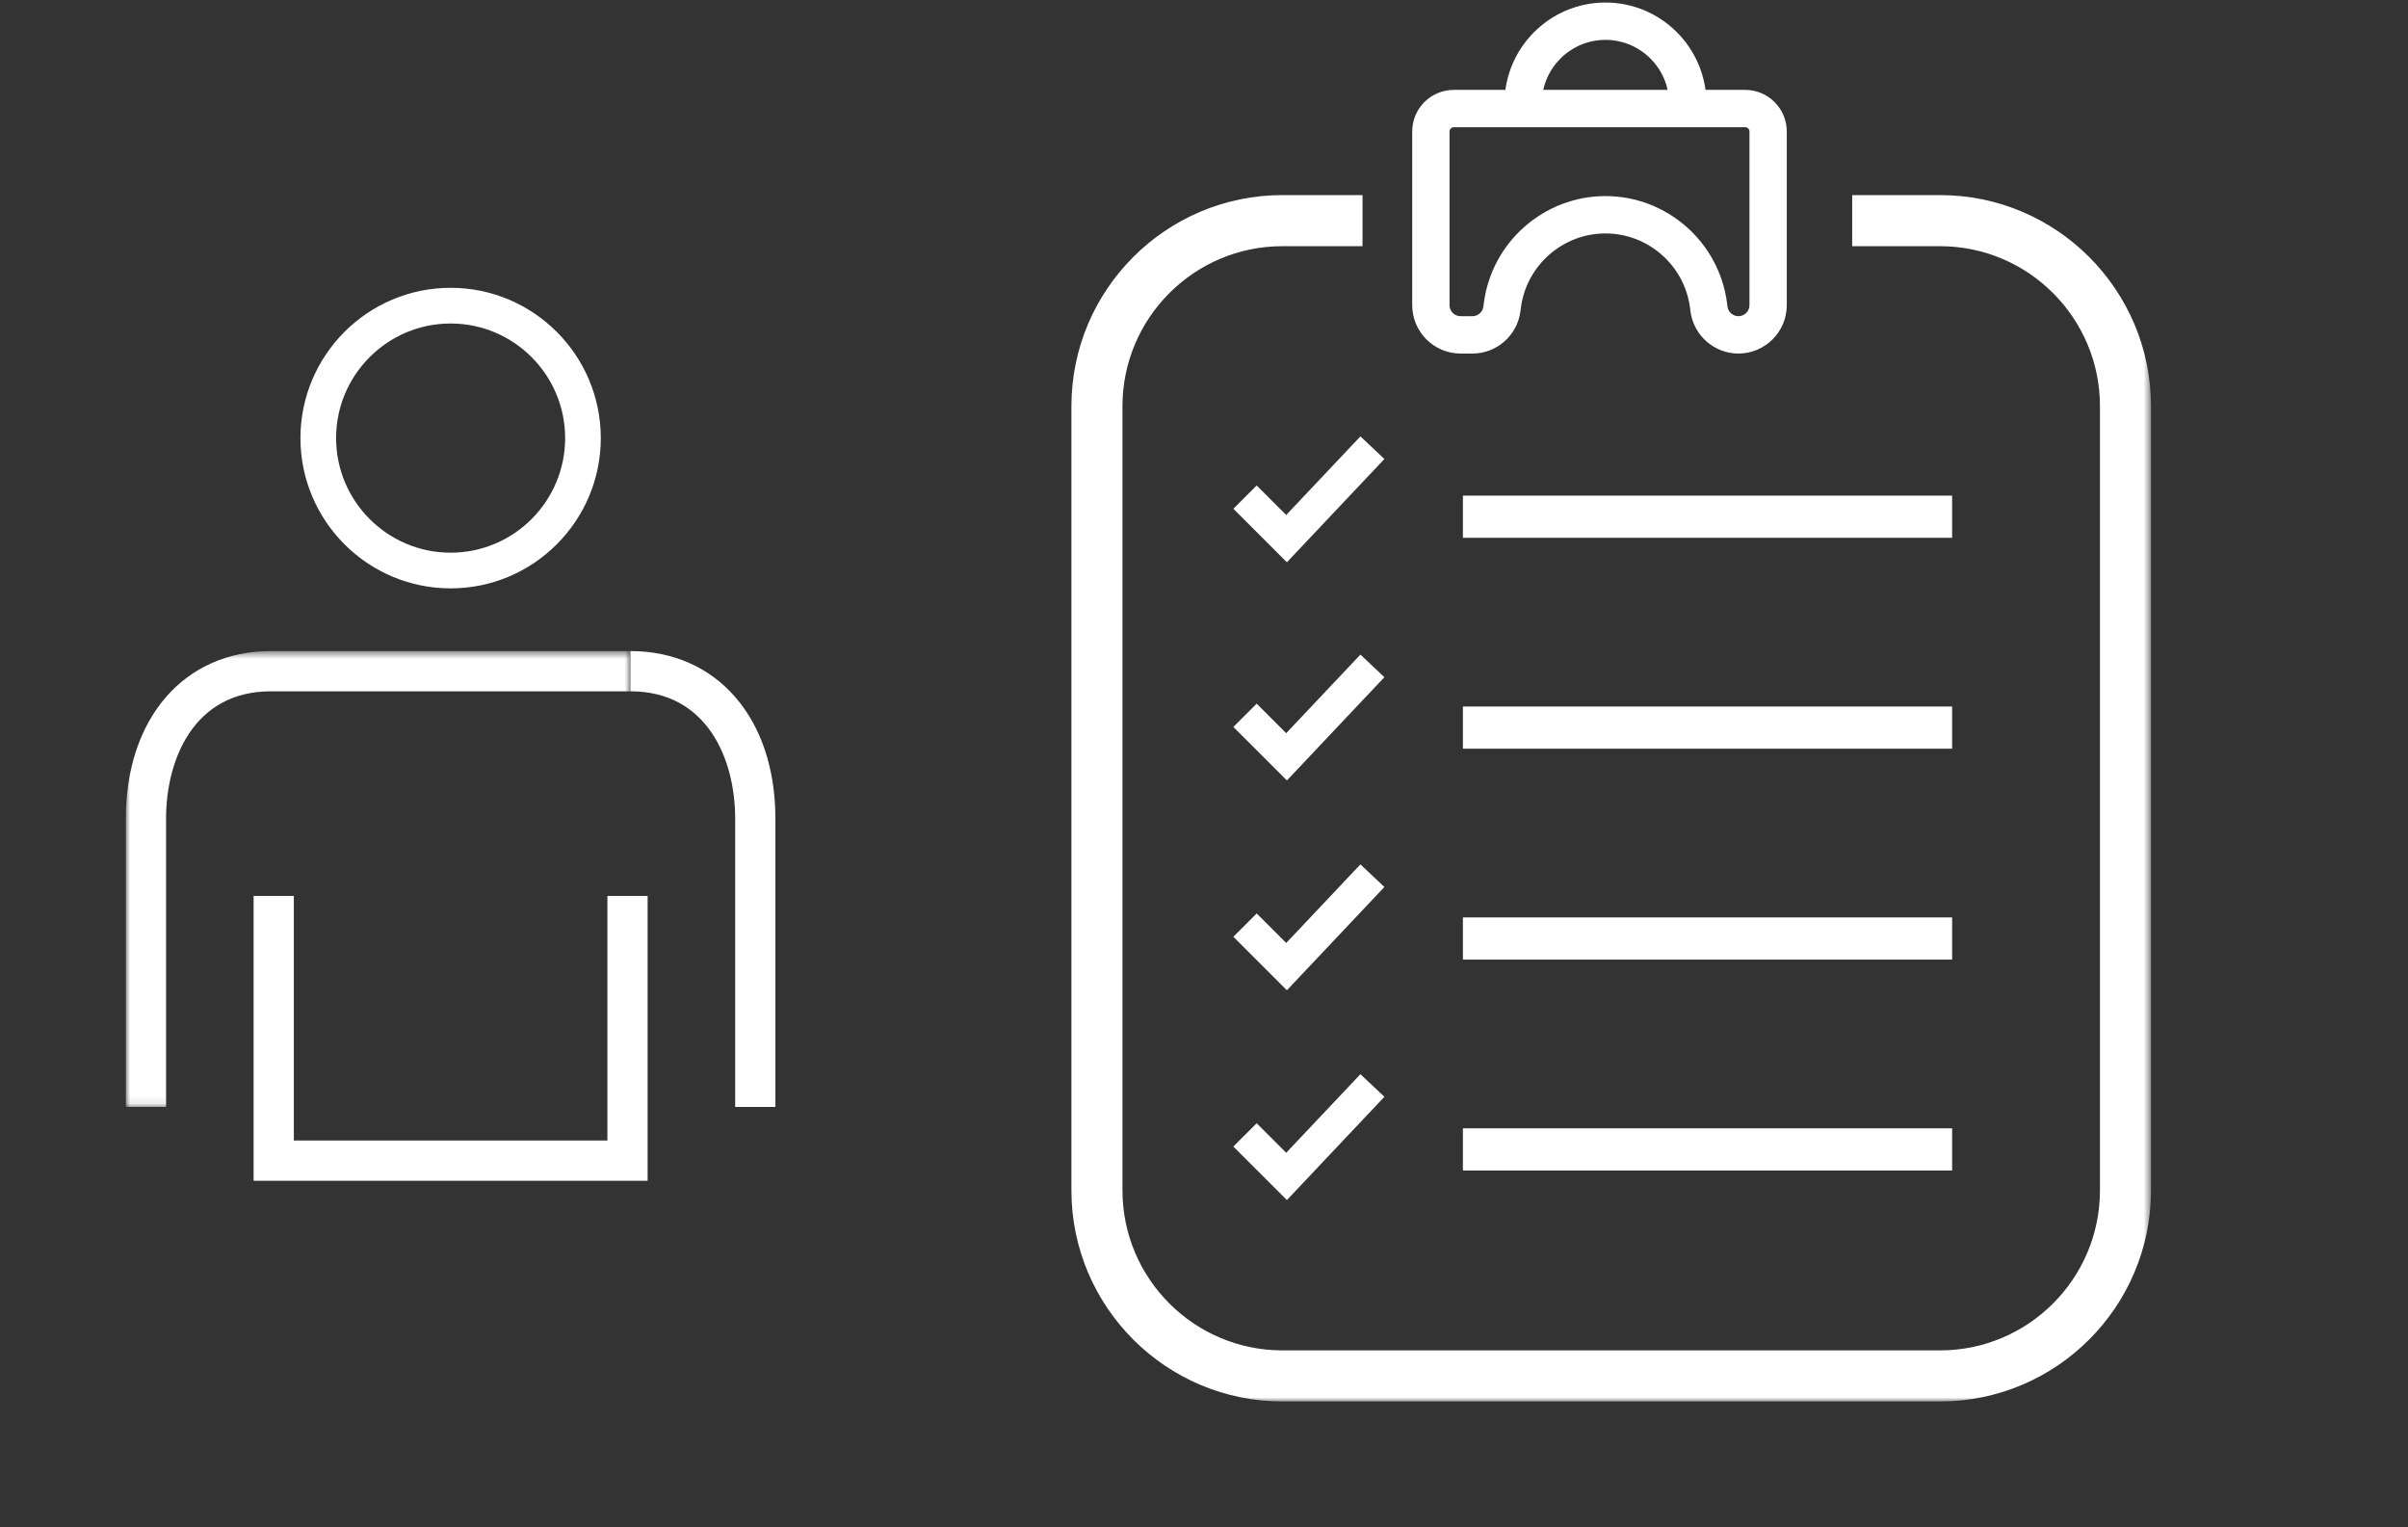
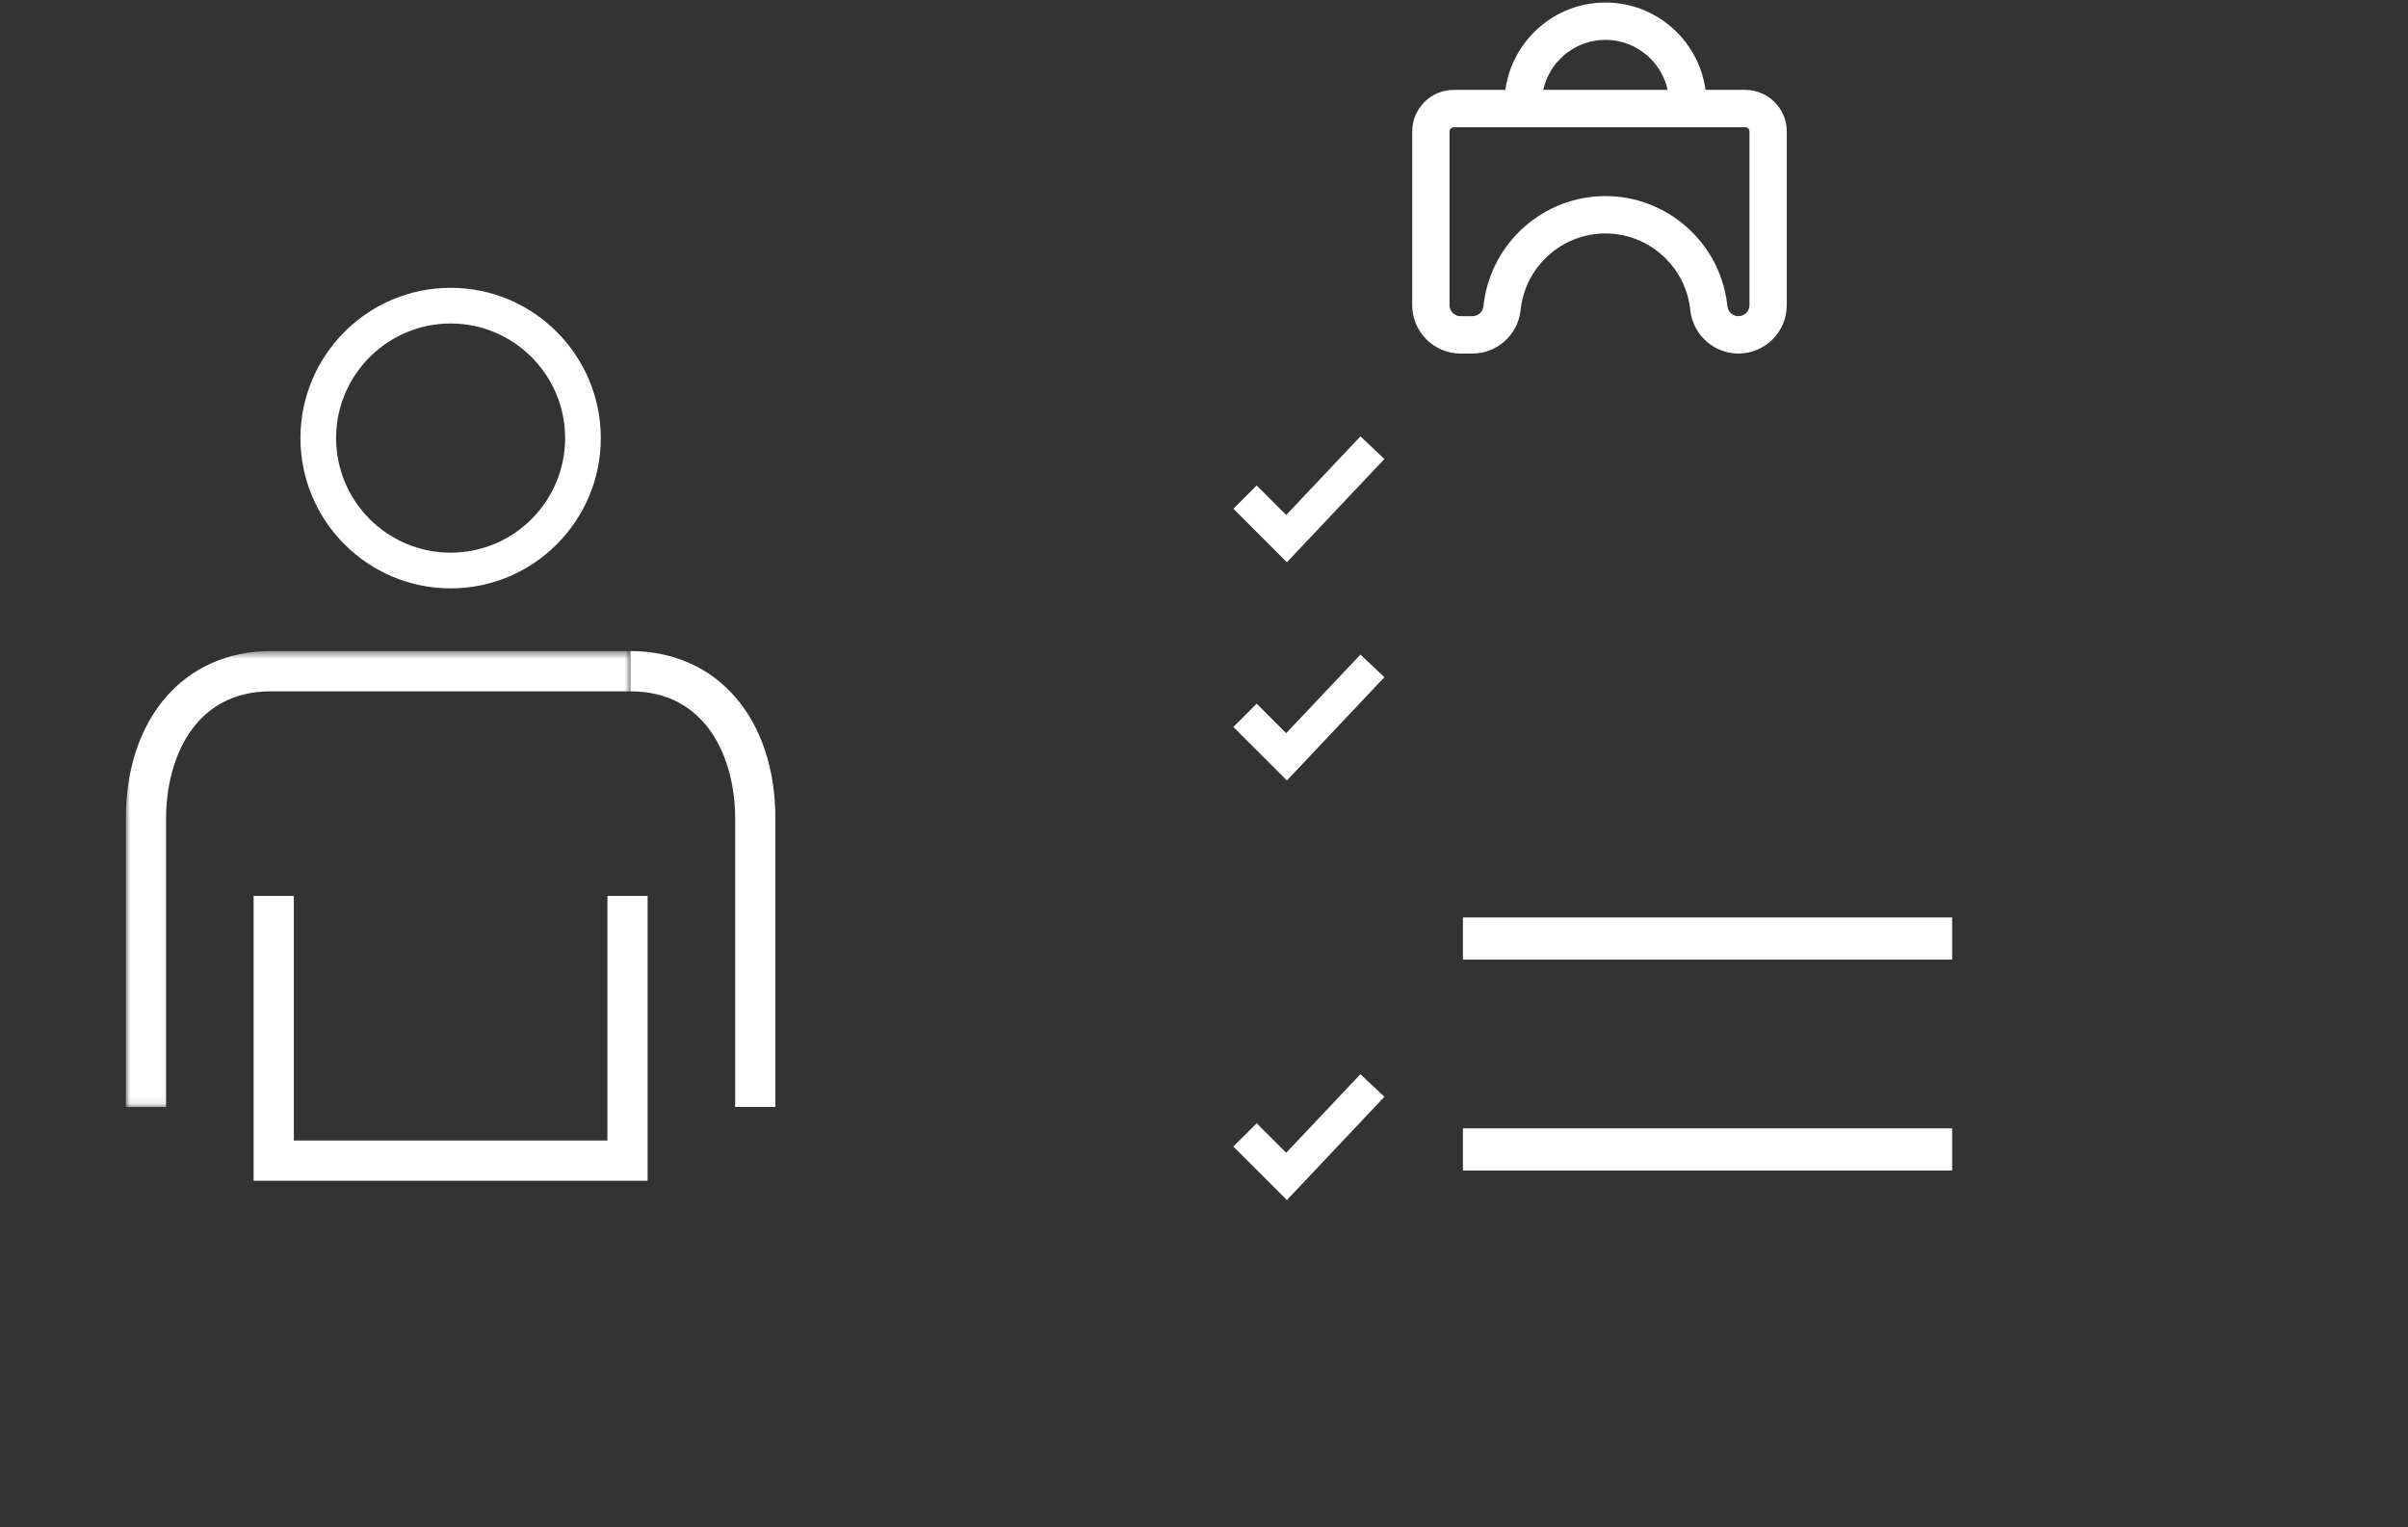
<svg xmlns="http://www.w3.org/2000/svg" width="287" height="182" viewBox="0 0 287 182" fill="none">
  <rect x="0" y="0" width="287" height="182" fill="#333333" stroke="none" />
  <path fill-rule="evenodd" clip-rule="evenodd" d="M153.38 67L147 60.624L149.778 57.848L153.298 61.366L162.143 52L165 54.695L153.38 67Z" fill="white" />
  <path fill-rule="evenodd" clip-rule="evenodd" d="M153.38 93L147 86.624L149.778 83.848L153.298 87.366L162.143 78L165 80.695L153.38 93Z" fill="white" />
-   <path fill-rule="evenodd" clip-rule="evenodd" d="M153.38 118L147 111.623L149.778 108.847L153.298 112.365L162.143 103L165 105.694L153.38 118Z" fill="white" />
  <path fill-rule="evenodd" clip-rule="evenodd" d="M153.38 143L147 136.624L149.778 133.848L153.298 137.366L162.143 128L165 130.695L153.38 143Z" fill="white" />
  <path fill-rule="evenodd" clip-rule="evenodd" d="M53.708 38.548C46.182 38.548 40.059 44.675 40.059 52.204C40.059 59.733 46.182 65.858 53.708 65.858C61.234 65.858 67.356 59.733 67.356 52.204C67.356 44.675 61.234 38.548 53.708 38.548M53.708 70.11C43.838 70.11 35.809 62.077 35.809 52.204C35.809 42.33 43.838 34.296 53.708 34.296C63.578 34.296 71.606 42.33 71.606 52.204C71.606 62.077 63.578 70.11 53.708 70.11" fill="white" />
  <path fill-rule="evenodd" clip-rule="evenodd" d="M77.187 140.699H30.227V106.759H35.021V135.904H72.395V106.759H77.187V140.699Z" fill="white" />
  <mask id="mask0" mask-type="alpha" maskUnits="userSpaceOnUse" x="15" y="77" width="61" height="55">
    <path fill-rule="evenodd" clip-rule="evenodd" d="M15 77.582H75.138V131.909H15V77.582Z" fill="white" />
  </mask>
  <g mask="url(#mask0)">
    <path fill-rule="evenodd" clip-rule="evenodd" d="M19.793 131.909H14.999V97.544C14.999 85.605 21.943 77.582 32.276 77.582H75.138V82.377H32.276C23.061 82.377 19.793 90.548 19.793 97.544V131.909Z" fill="white" />
  </g>
  <path fill-rule="evenodd" clip-rule="evenodd" d="M92.416 131.909H87.623V97.544C87.623 90.548 84.354 82.377 75.138 82.377V77.582C85.473 77.582 92.416 85.605 92.416 97.544V131.909Z" fill="white" />
  <path fill-rule="evenodd" clip-rule="evenodd" d="M203.384 12.935H198.935V12.344C198.935 8.159 195.53 4.752 191.346 4.752C187.162 4.752 183.758 8.159 183.758 12.344V12.935H179.31V12.344C179.31 5.703 184.709 0.302 191.346 0.302C197.984 0.302 203.384 5.703 203.384 12.344V12.935Z" fill="white" />
  <path fill-rule="evenodd" clip-rule="evenodd" d="M191.346 23.365C198.66 23.365 204.891 28.837 205.836 36.093L205.893 36.535C205.978 37.185 206.539 37.677 207.196 37.677C207.923 37.677 208.512 37.087 208.512 36.362V15.67C208.512 15.389 208.283 15.161 208.001 15.161H173.273C172.993 15.161 172.764 15.389 172.764 15.67V36.362C172.764 37.087 173.354 37.677 174.077 37.677H175.497C176.154 37.677 176.715 37.185 176.8 36.531L176.858 36.089C177.802 28.837 184.032 23.365 191.346 23.365M207.196 42.129C204.312 42.129 201.855 39.97 201.482 37.108L201.425 36.666C200.766 31.623 196.435 27.816 191.346 27.816C186.258 27.816 181.927 31.622 181.27 36.67L181.212 37.112C180.838 39.97 178.382 42.129 175.497 42.129H174.077C170.9 42.129 168.315 39.541 168.315 36.362V15.67C168.315 12.935 170.539 10.71 173.273 10.71H208.001C210.736 10.71 212.96 12.935 212.96 15.67V36.362C212.96 39.541 210.375 42.129 207.196 42.129" fill="white" />
  <mask id="mask1" mask-type="alpha" maskUnits="userSpaceOnUse" x="15" y="0" width="242" height="167">
    <path fill-rule="evenodd" clip-rule="evenodd" d="M15 167H256.37V0.301H15V167Z" fill="white" />
  </mask>
  <g mask="url(#mask1)">
-     <path fill-rule="evenodd" clip-rule="evenodd" d="M174.359 64.085H232.667V59.059H174.359V64.085Z" fill="white" />
-     <path fill-rule="evenodd" clip-rule="evenodd" d="M174.359 89.216H232.667V84.19H174.359V89.216Z" fill="white" />
    <path fill-rule="evenodd" clip-rule="evenodd" d="M174.359 114.347H232.667V109.321H174.359V114.347Z" fill="white" />
    <path fill-rule="evenodd" clip-rule="evenodd" d="M174.359 139.478H232.667V134.452H174.359V139.478Z" fill="white" />
-     <path fill-rule="evenodd" clip-rule="evenodd" d="M231.229 23.248H220.754V29.337H231.229C241.736 29.337 250.285 37.888 250.285 48.401V141.849C250.285 152.36 241.736 160.913 231.229 160.913H152.839C142.332 160.913 133.783 152.36 133.783 141.849V48.401C133.783 37.888 142.332 29.337 152.839 29.337H162.395V23.248H152.839C138.976 23.248 127.698 34.532 127.698 48.401V141.849C127.698 155.717 138.976 166.999 152.839 166.999H231.229C245.092 166.999 256.37 155.717 256.37 141.849V48.401C256.37 34.532 245.092 23.248 231.229 23.248" fill="white" />
  </g>
</svg>